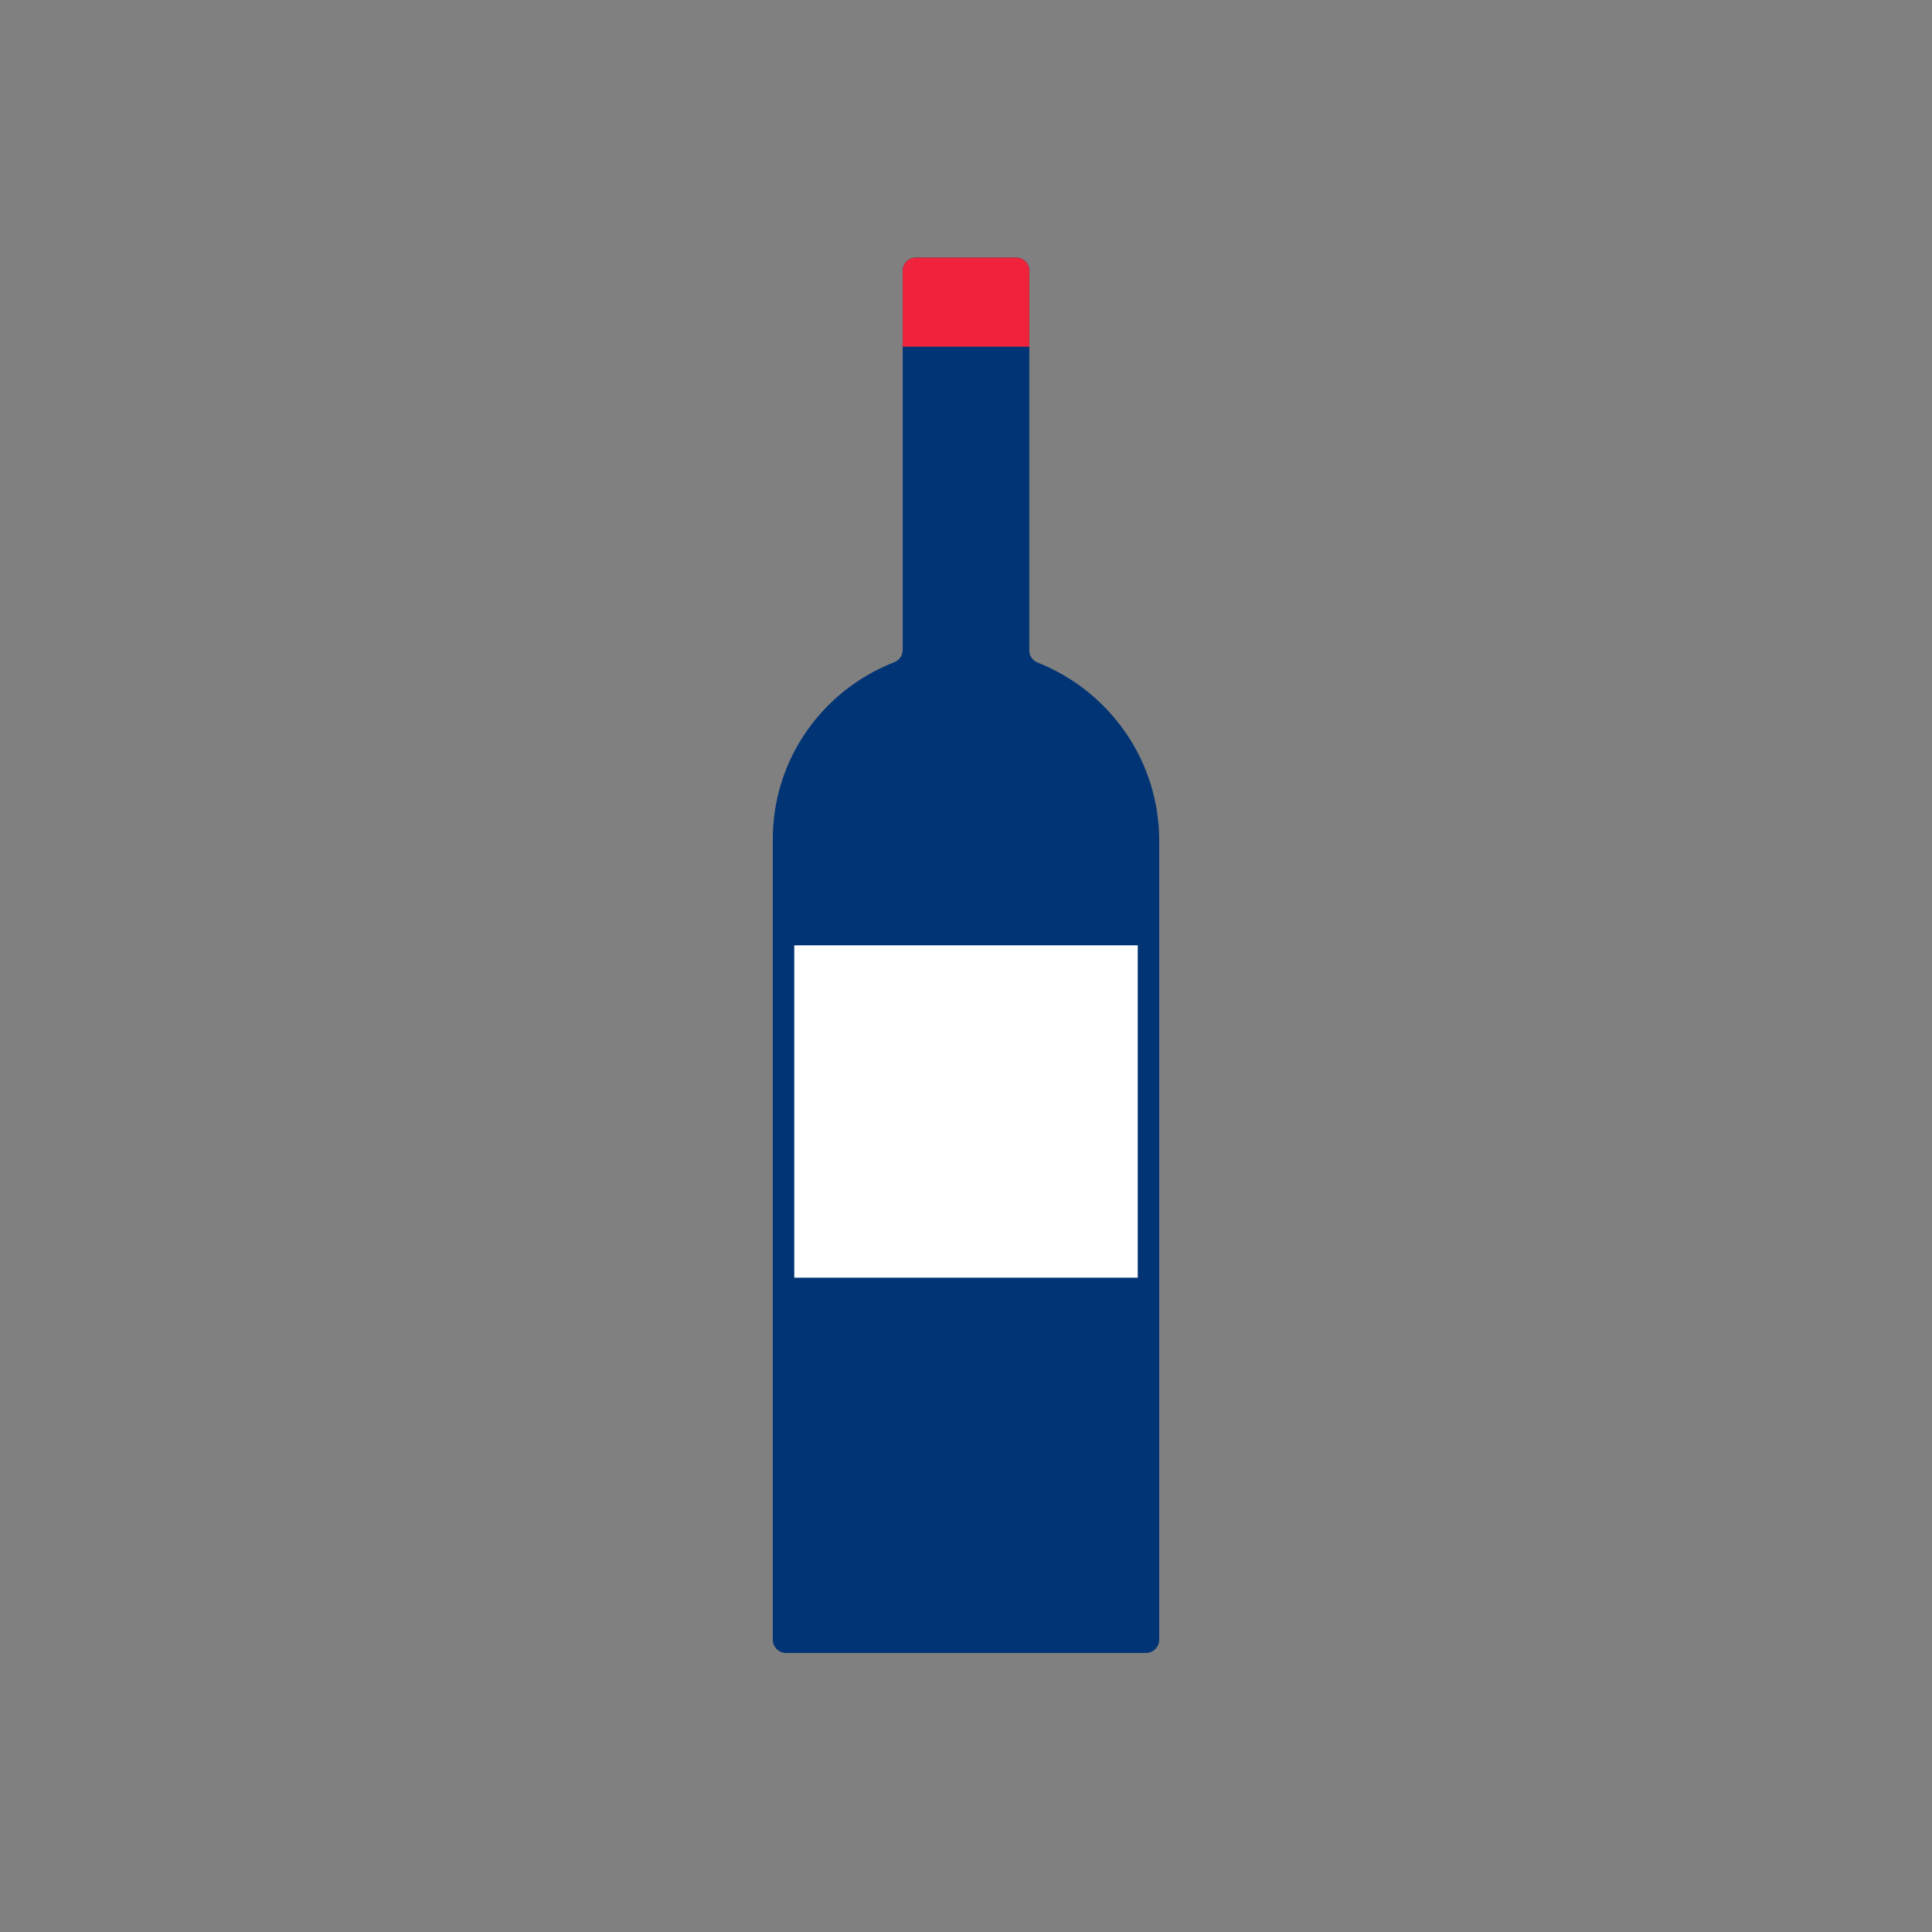
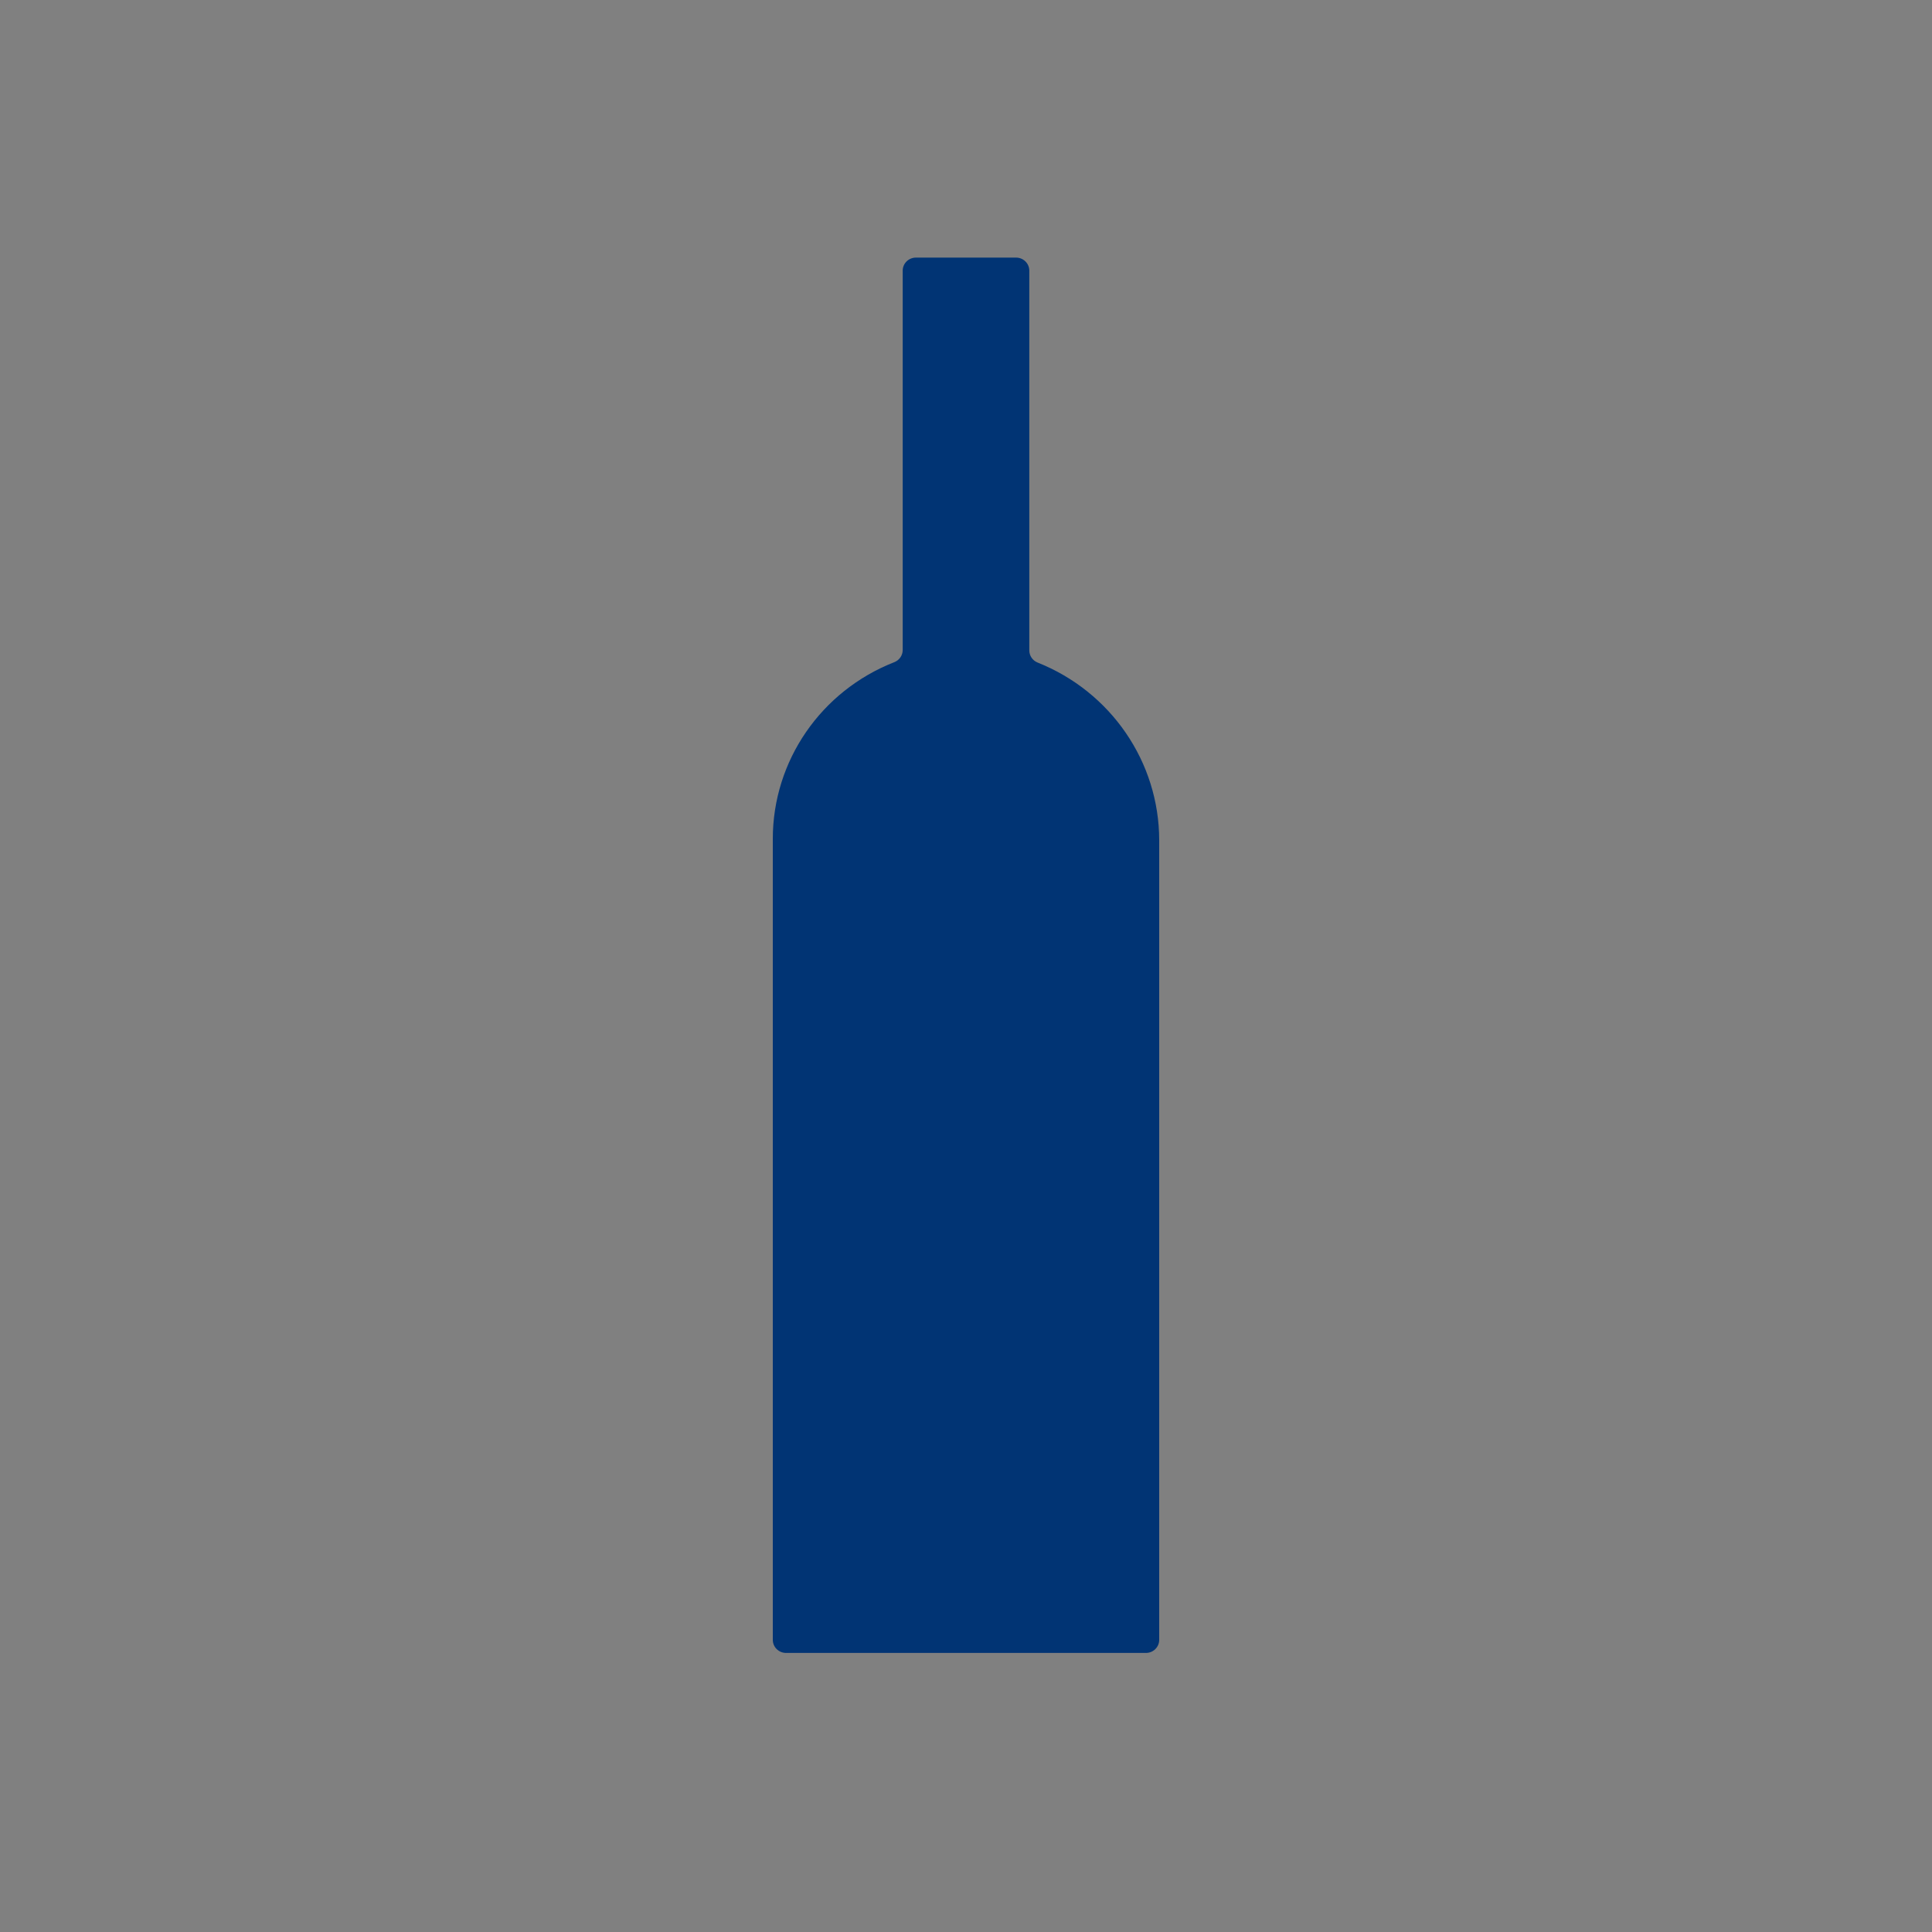
<svg xmlns="http://www.w3.org/2000/svg" width="90" height="90" viewBox="0 0 90 90" fill="none">
  <rect x="0" y="0" width="90" height="90" fill="#808080" stroke="none" />
  <path d="M54 39.138V76.391C54 76.727 53.724 77 53.383 77H36.617C36.276 77 36 76.727 36 76.391V39.077C35.999 35.445 38.245 32.181 41.666 30.844C41.898 30.751 42.05 30.529 42.051 30.282V12.609C42.051 12.273 42.327 12 42.668 12H47.332C47.673 12 47.949 12.273 47.949 12.609V30.302C47.95 30.547 48.1 30.768 48.33 30.862C51.752 32.222 53.996 35.496 54 39.138Z" fill="#013474" />
-   <path d="M42.668 12H47.332C47.673 12 47.949 12.273 47.949 12.609V16.151H42.051V12.609C42.051 12.273 42.327 12 42.668 12V12Z" fill="#EF233C" />
-   <rect x="37" y="44.037" width="16" height="15.483" fill="white" />
</svg>